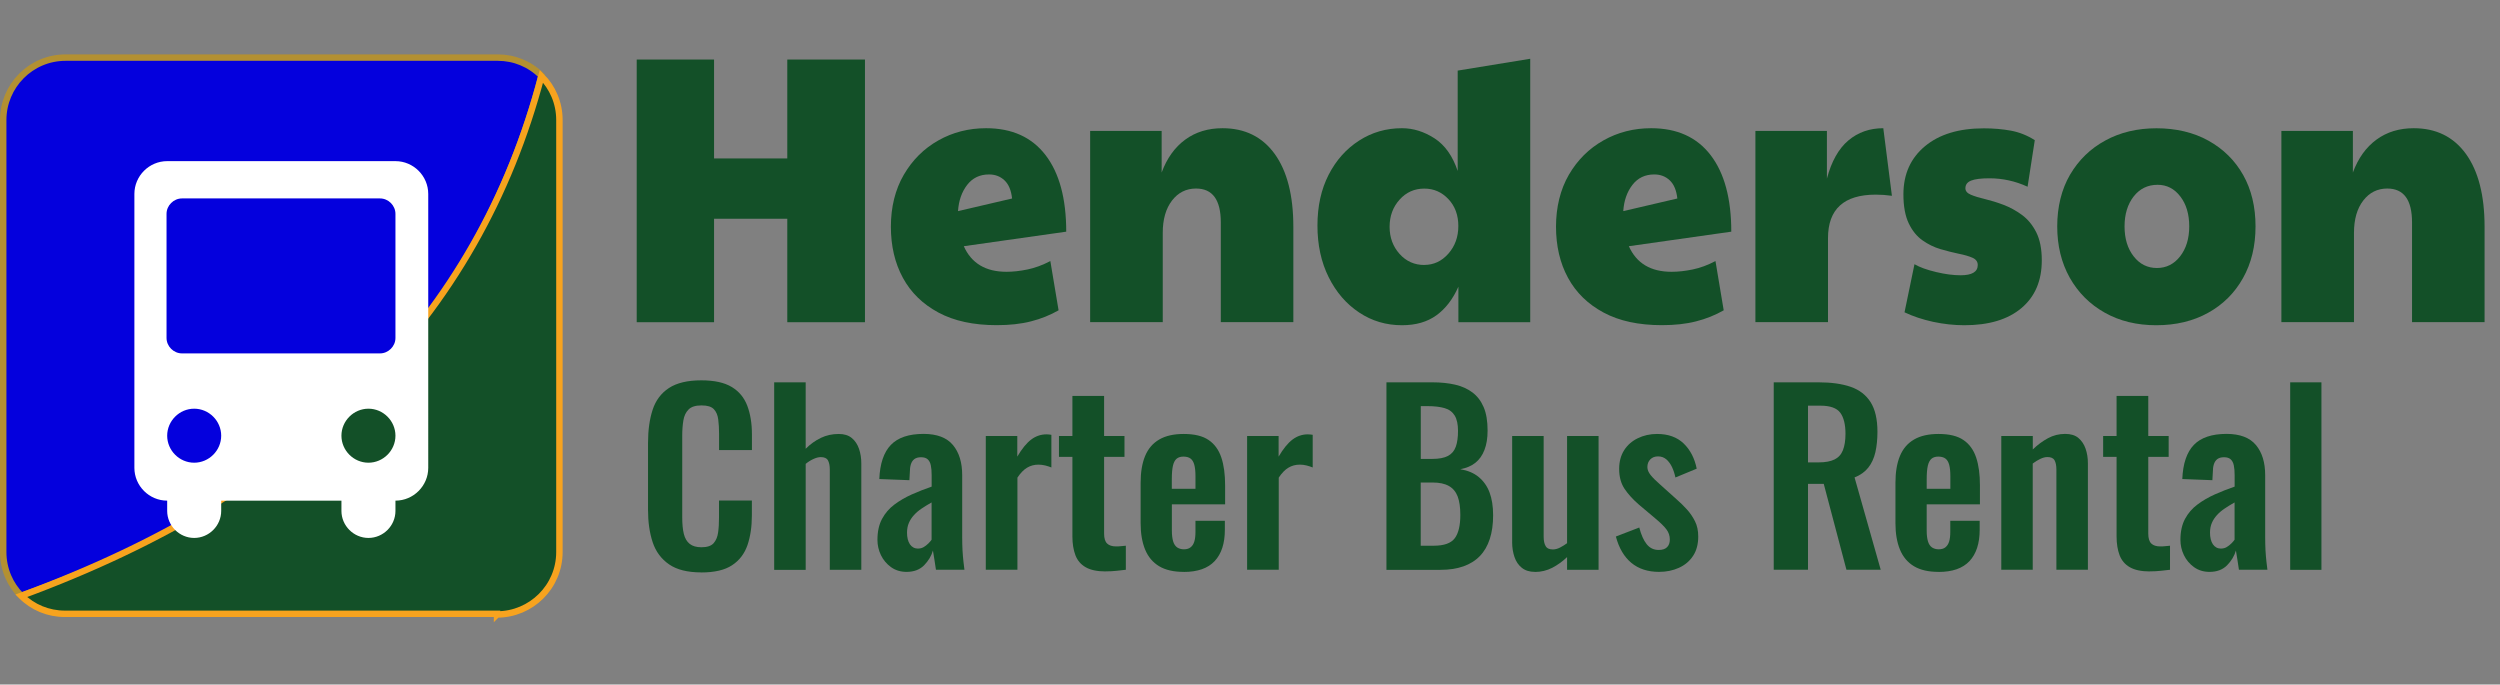
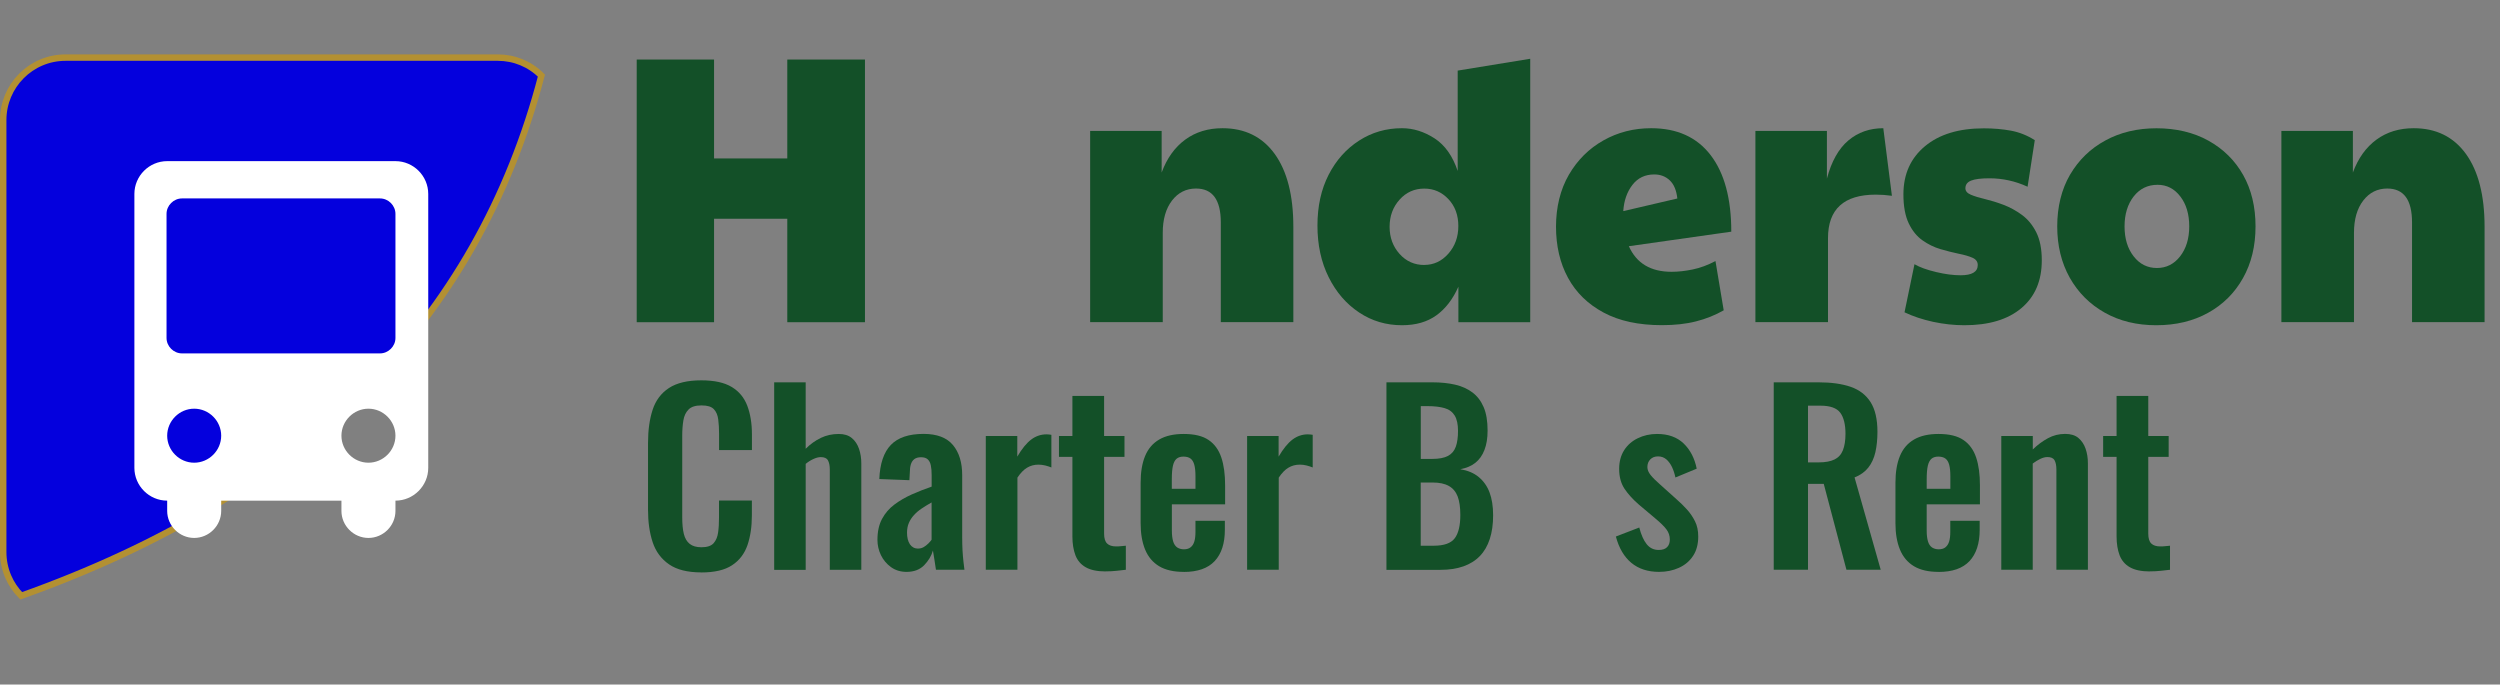
<svg xmlns="http://www.w3.org/2000/svg" id="Layer_1" data-name="Layer 1" viewBox="0 0 388.8 106.46">
  <rect x="0" y="0" width="388.8" height="106.46" fill="#808080" stroke="none" />
  <defs>
    <style>      .cls-1 {        fill: none;      }      .cls-2, .cls-3 {        fill: #135028;      }      .cls-4 {        isolation: isolate;      }      .cls-5 {        fill: #fff;      }      .cls-6 {        fill: #0400dd;        stroke: #b39032;      }      .cls-6, .cls-3 {        stroke-miterlimit: 10;      }      .cls-3 {        stroke: #f7a31e;      }    </style>
  </defs>
  <g class="cls-4">
    <g class="cls-4">
      <g class="cls-4">
        <g class="cls-4">
          <g class="cls-4">
            <path class="cls-2" d="M99.02,50.11V9.26h12.03v15.38h11.39v-15.38h12.08v40.85h-12.08v-16.09h-11.39v16.09h-12.03Z" />
-             <path class="cls-2" d="M156.5,42.27c1.03,0,2.13-.12,3.29-.36,1.16-.24,2.34-.67,3.56-1.31l1.28,7.66c-1.32.75-2.75,1.33-4.3,1.72-1.55.4-3.32.59-5.32.59-3.6,0-6.62-.65-9.06-1.96-2.44-1.31-4.29-3.11-5.53-5.4-1.25-2.29-1.87-4.95-1.87-7.96s.67-5.78,2.01-8.07c1.34-2.3,3.13-4.08,5.37-5.34,2.25-1.27,4.72-1.9,7.43-1.9,4.03,0,7.11,1.4,9.25,4.19,2.14,2.79,3.21,6.76,3.21,11.9l-15.93,2.26c1.18,2.65,3.39,3.98,6.63,3.98ZM149.01,32.83l8.39-1.96c-.14-1.27-.53-2.21-1.18-2.82-.64-.61-1.44-.92-2.41-.92-1.43,0-2.56.54-3.4,1.63-.84,1.09-1.31,2.44-1.42,4.07Z" />
            <path class="cls-2" d="M169.54,50.11v-29.75h11.12v6.47c.82-2.22,2.04-3.92,3.66-5.11,1.62-1.19,3.56-1.78,5.8-1.78,3.49,0,6.2,1.34,8.13,4.01,1.92,2.67,2.89,6.44,2.89,11.31v14.84h-11.28v-15.5c0-3.52-1.28-5.28-3.85-5.28-1.53,0-2.78.62-3.74,1.87s-1.44,2.92-1.44,5.02v13.89h-11.28Z" />
            <path class="cls-2" d="M218.04,50.58c-2.46,0-4.69-.66-6.68-1.99-2-1.33-3.57-3.16-4.73-5.49-1.16-2.33-1.74-5.01-1.74-8.02s.58-5.64,1.74-7.9c1.16-2.26,2.74-4.03,4.73-5.31,2-1.29,4.22-1.93,6.68-1.93,1.75,0,3.43.53,5.05,1.57,1.62,1.05,2.82,2.74,3.61,5.08v-15.61l11.28-1.84v40.97h-11.17v-5.52c-.86,1.94-2,3.42-3.42,4.45-1.43,1.03-3.21,1.54-5.35,1.54ZM221.51,41.2c1.46,0,2.71-.58,3.74-1.75,1.03-1.17,1.55-2.6,1.55-4.3s-.52-3.1-1.55-4.19c-1.03-1.09-2.28-1.63-3.74-1.63-1.53,0-2.82.57-3.85,1.72-1.03,1.15-1.55,2.55-1.55,4.22s.52,3.07,1.55,4.22c1.03,1.15,2.32,1.72,3.85,1.72Z" />
            <path class="cls-2" d="M259.95,42.27c1.03,0,2.13-.12,3.29-.36,1.16-.24,2.34-.67,3.55-1.31l1.28,7.66c-1.32.75-2.75,1.33-4.3,1.72-1.55.4-3.32.59-5.32.59-3.6,0-6.62-.65-9.06-1.96-2.44-1.31-4.29-3.11-5.53-5.4-1.25-2.29-1.87-4.95-1.87-7.96s.67-5.78,2-8.07c1.34-2.3,3.13-4.08,5.37-5.34,2.25-1.27,4.72-1.9,7.43-1.9,4.03,0,7.11,1.4,9.25,4.19,2.14,2.79,3.21,6.76,3.21,11.9l-15.93,2.26c1.18,2.65,3.39,3.98,6.63,3.98ZM252.47,32.83l8.39-1.96c-.14-1.27-.53-2.21-1.18-2.82-.64-.61-1.44-.92-2.41-.92-1.43,0-2.56.54-3.4,1.63-.84,1.09-1.31,2.44-1.42,4.07Z" />
            <path class="cls-2" d="M273,50.11v-29.75h11.12v7.42c.71-2.69,1.83-4.67,3.34-5.94,1.51-1.27,3.32-1.9,5.43-1.9l1.34,10.51c-.86-.12-1.69-.18-2.51-.18-4.96,0-7.43,2.26-7.43,6.77v13.06h-11.28Z" />
            <path class="cls-2" d="M305.5,50.58c-1.6,0-3.23-.18-4.87-.53-1.64-.36-3.12-.85-4.44-1.48l1.55-7.48c.82.48,1.94.88,3.37,1.22,1.42.34,2.69.5,3.8.5,1.78,0,2.67-.53,2.67-1.6,0-.51-.28-.89-.83-1.13-.55-.24-1.27-.45-2.14-.62-.87-.18-1.81-.42-2.81-.71s-1.93-.75-2.81-1.37c-.87-.61-1.59-1.49-2.14-2.64-.55-1.15-.83-2.65-.83-4.51,0-3.13,1.11-5.62,3.34-7.48,2.23-1.86,5.28-2.79,9.17-2.79,1.5,0,2.9.12,4.2.36,1.3.24,2.54.73,3.72,1.48l-1.12,7.24c-1.89-.87-3.87-1.31-5.93-1.31-1.32,0-2.27.12-2.86.36-.59.24-.88.63-.88,1.19,0,.44.29.77.86,1.01.57.24,1.31.47,2.22.68.91.22,1.86.51,2.86.89,1,.38,1.95.9,2.86,1.57.91.67,1.65,1.57,2.22,2.7.57,1.13.86,2.58.86,4.36,0,3.17-1.05,5.64-3.16,7.42s-5.06,2.67-8.88,2.67Z" />
            <path class="cls-2" d="M335.34,50.58c-3.03,0-5.7-.65-8.02-1.96-2.32-1.31-4.13-3.12-5.43-5.43-1.3-2.32-1.95-4.98-1.95-7.99s.67-5.77,2-8.04c1.34-2.28,3.16-4.05,5.48-5.31,2.32-1.27,4.97-1.9,7.97-1.9s5.76.64,8.07,1.93c2.32,1.29,4.12,3.07,5.4,5.34,1.28,2.28,1.92,4.94,1.92,7.99s-.65,5.73-1.95,8.04c-1.3,2.32-3.11,4.12-5.43,5.4-2.32,1.29-5.01,1.93-8.07,1.93ZM335.44,41.68c1.46,0,2.66-.6,3.61-1.81.94-1.21,1.42-2.76,1.42-4.66s-.46-3.45-1.39-4.66c-.93-1.21-2.1-1.81-3.53-1.81-1.53,0-2.77.6-3.72,1.81-.94,1.21-1.42,2.76-1.42,4.66s.47,3.45,1.42,4.66c.94,1.21,2.15,1.81,3.61,1.81Z" />
            <path class="cls-2" d="M354.8,50.11v-29.75h11.12v6.47c.82-2.22,2.04-3.92,3.66-5.11,1.62-1.19,3.55-1.78,5.8-1.78,3.49,0,6.2,1.34,8.13,4.01,1.92,2.67,2.89,6.44,2.89,11.31v14.84h-11.28v-15.5c0-3.52-1.28-5.28-3.85-5.28-1.53,0-2.78.62-3.74,1.87-.96,1.25-1.44,2.92-1.44,5.02v13.89h-11.28Z" />
          </g>
        </g>
      </g>
    </g>
  </g>
  <path class="cls-6" d="M77.3,8.96H10.2C4.8,8.96.5,13.36.5,18.66v67.2c0,2.7,1.1,5.1,2.8,6.8,43.8-15.6,70.9-42.6,80.9-80.9-1.8-1.8-4.2-2.8-6.8-2.8h-.1Z" />
-   <path class="cls-3" d="M77.3,95.56c5.3,0,9.7-4.3,9.7-9.7V18.66c0-2.7-1.1-5.1-2.8-6.8C74.3,49.46,47.4,76.46,3.3,92.66c1.8,1.8,4.2,2.8,6.8,2.8h67.2v.1Z" />
  <path class="cls-5" d="M61.5,25.06H26c-2.8,0-5.1,2.3-5.1,5.1v42.6c0,2.8,2.3,5.1,5.1,5.1h0v1.6c0,2.3,1.9,4.2,4.2,4.2s4.2-1.9,4.2-4.2v-1.6h18.7v1.6c0,2.3,1.9,4.2,4.2,4.2s4.2-1.9,4.2-4.2v-1.6h0c2.8,0,5.1-2.3,5.1-5.1V30.16c0-2.8-2.3-5.1-5.1-5.1ZM30.2,71.96h0c-2.3,0-4.2-1.9-4.2-4.2s1.9-4.2,4.2-4.2h0c2.3,0,4.2,1.9,4.2,4.2s-1.9,4.2-4.2,4.2ZM57.3,71.96h0c-2.3,0-4.2-1.9-4.2-4.2s1.9-4.2,4.2-4.2h0c2.3,0,4.2,1.9,4.2,4.2s-1.9,4.2-4.2,4.2ZM61.5,52.56c0,1.3-1.1,2.4-2.4,2.4h-30.8c-1.3,0-2.4-1.1-2.4-2.4v-19.3c0-1.3,1.1-2.4,2.4-2.4h30.8c1.3,0,2.4,1.1,2.4,2.4v19.3Z" />
  <g>
    <rect class="cls-1" x="99.02" y="59.46" width="269.78" height="47" />
    <path class="cls-2" d="M109.06,89.02c-2.14,0-3.81-.42-5.02-1.26-1.21-.84-2.06-1.99-2.54-3.44-.48-1.45-.72-3.13-.72-5.02v-10.4c0-1.99.24-3.72.72-5.18.48-1.46,1.33-2.59,2.54-3.38,1.21-.79,2.89-1.19,5.02-1.19,2.02,0,3.59.34,4.73,1.03,1.14.68,1.95,1.66,2.43,2.93.48,1.27.72,2.75.72,4.43v2.45h-5.11v-2.52c0-.82-.04-1.56-.13-2.23-.08-.67-.31-1.21-.68-1.6-.37-.4-1.01-.59-1.93-.59s-1.58.21-2,.63c-.42.42-.69.98-.81,1.69-.12.71-.18,1.51-.18,2.39v12.67c0,1.06.08,1.93.25,2.61.17.68.47,1.2.92,1.55.44.35,1.05.52,1.82.52.89,0,1.52-.21,1.89-.63.37-.42.61-.98.7-1.67.1-.7.14-1.48.14-2.34v-2.63h5.11v2.34c0,1.73-.23,3.26-.68,4.59-.46,1.33-1.25,2.38-2.39,3.13-1.14.76-2.74,1.13-4.81,1.13Z" />
    <path class="cls-2" d="M120.4,88.62v-29.16h4.9v10.33c.72-.72,1.51-1.28,2.36-1.69.85-.41,1.78-.61,2.79-.61.84,0,1.51.21,2.02.63s.88.98,1.12,1.67c.24.7.36,1.45.36,2.27v16.56h-4.9v-15.59c0-.62-.1-1.1-.29-1.44-.19-.34-.56-.5-1.12-.5-.34,0-.71.1-1.13.29-.42.19-.82.44-1.21.76v16.49h-4.9Z" />
    <path class="cls-2" d="M141,88.94c-.94,0-1.75-.25-2.43-.74s-1.21-1.12-1.57-1.87-.54-1.54-.54-2.36c0-1.3.24-2.39.72-3.28.48-.89,1.12-1.63,1.93-2.23.8-.6,1.7-1.12,2.7-1.57,1-.44,2.02-.85,3.08-1.21v-1.8c0-.6-.04-1.1-.13-1.51-.08-.41-.25-.72-.49-.94-.24-.22-.59-.32-1.04-.32-.43,0-.77.1-1.03.29-.25.19-.43.46-.54.81-.11.35-.16.75-.16,1.21l-.07,1.26-4.68-.18c.1-2.4.7-4.17,1.8-5.31,1.1-1.14,2.8-1.71,5.08-1.71,2.09,0,3.61.58,4.57,1.73.96,1.15,1.44,2.71,1.44,4.68v9.61c0,.77.02,1.46.05,2.09.04.62.08,1.19.14,1.69.06.5.11.95.16,1.33h-4.43c-.07-.48-.16-1.03-.25-1.64-.1-.61-.17-1.06-.22-1.35-.24.84-.7,1.6-1.37,2.29-.67.68-1.58,1.03-2.74,1.03ZM142.8,85.31c.31,0,.6-.08.86-.23.26-.16.5-.34.72-.56.22-.22.38-.41.5-.58v-5.8c-.55.31-1.06.62-1.53.94-.47.31-.87.65-1.21,1.03-.34.37-.6.77-.79,1.21-.19.43-.29.94-.29,1.51,0,.77.15,1.37.45,1.82.3.44.73.67,1.28.67Z" />
    <path class="cls-2" d="M153.31,88.62v-20.81h4.9v3.2c.72-1.22,1.44-2.11,2.16-2.65.72-.54,1.51-.81,2.38-.81.14,0,.27,0,.38.02.11.01.23.03.38.05v5.08c-.29-.12-.61-.22-.95-.31-.35-.08-.7-.13-1.06-.13-.65,0-1.24.16-1.76.47-.53.31-1.03.83-1.51,1.55v14.33h-4.9Z" />
    <path class="cls-2" d="M171.96,88.87c-1.32,0-2.36-.22-3.11-.65-.76-.43-1.29-1.06-1.6-1.87-.31-.82-.47-1.79-.47-2.92v-12.38h-2.09v-3.24h2.09v-6.23h4.93v6.23h3.17v3.24h-3.17v11.95c0,.72.16,1.23.47,1.53.31.3.78.45,1.4.45.26,0,.52-.01.77-.04.25-.02.5-.05.74-.07v3.74c-.41.05-.88.1-1.42.16-.54.06-1.11.09-1.71.09Z" />
    <path class="cls-2" d="M184.09,88.94c-1.56,0-2.83-.29-3.82-.88-.98-.59-1.71-1.45-2.18-2.59-.47-1.14-.7-2.51-.7-4.12v-6.26c0-1.66.23-3.05.7-4.18.47-1.13,1.2-1.98,2.2-2.56,1-.58,2.26-.86,3.8-.86,1.66,0,2.95.31,3.87.94.92.62,1.58,1.53,1.98,2.72.4,1.19.59,2.63.59,4.34v2.95h-8.28v4.1c0,.67.07,1.22.2,1.66.13.43.34.74.63.94.29.19.64.29,1.04.29.43,0,.78-.1,1.04-.31.26-.2.46-.5.58-.9.12-.4.18-.89.18-1.49v-1.73h4.57v1.4c0,2.11-.53,3.73-1.58,4.86-1.06,1.13-2.66,1.69-4.82,1.69ZM182.25,76.02h3.67v-1.98c0-.72-.06-1.3-.18-1.75-.12-.44-.31-.77-.58-.97-.26-.2-.64-.31-1.12-.31-.43,0-.78.11-1.04.32s-.46.58-.58,1.08c-.12.5-.18,1.22-.18,2.16v1.44Z" />
    <path class="cls-2" d="M193.95,88.62v-20.81h4.9v3.2c.72-1.22,1.44-2.11,2.16-2.65.72-.54,1.51-.81,2.38-.81.14,0,.27,0,.38.02.11.01.23.03.38.05v5.08c-.29-.12-.61-.22-.95-.31s-.7-.13-1.06-.13c-.65,0-1.24.16-1.76.47-.53.31-1.03.83-1.51,1.55v14.33h-4.9Z" />
    <path class="cls-2" d="M215.62,88.62v-29.16h7.16c1.3,0,2.47.12,3.51.36s1.94.64,2.7,1.21,1.34,1.33,1.75,2.29c.41.96.61,2.17.61,3.64,0,1.18-.16,2.18-.49,3.02-.32.84-.8,1.51-1.42,2-.62.49-1.4.82-2.34.99,1.15.19,2.11.59,2.86,1.21s1.32,1.41,1.69,2.39c.37.98.56,2.17.56,3.56s-.17,2.62-.52,3.69c-.35,1.07-.86,1.96-1.55,2.66-.68.71-1.54,1.24-2.56,1.6-1.02.36-2.21.54-3.58.54h-8.39ZM220.95,71.37h1.8c1.06,0,1.87-.16,2.45-.47.58-.31.98-.79,1.21-1.44.23-.65.34-1.46.34-2.45s-.17-1.83-.52-2.39c-.35-.56-.87-.95-1.57-1.15-.7-.2-1.58-.31-2.66-.31h-1.04v8.21ZM220.95,84.87h2.02c1.61,0,2.7-.39,3.28-1.17.58-.78.86-1.99.86-3.62,0-1.18-.14-2.13-.41-2.86-.28-.73-.73-1.28-1.37-1.64-.64-.36-1.48-.54-2.54-.54h-1.84v9.83Z" />
-     <path class="cls-2" d="M238.7,88.94c-.82,0-1.49-.21-2.02-.63-.53-.42-.91-.98-1.15-1.69s-.36-1.46-.36-2.25v-16.56h4.9v15.66c0,.62.1,1.11.31,1.46.2.35.58.52,1.13.52.36,0,.72-.1,1.1-.29.37-.19.74-.42,1.1-.68v-16.67h4.9v20.81h-4.9v-1.98c-.7.67-1.46,1.22-2.3,1.66-.84.43-1.74.65-2.7.65Z" />
    <path class="cls-2" d="M258.03,88.94c-1.75,0-3.19-.47-4.32-1.4-1.13-.94-1.93-2.3-2.41-4.1l3.64-1.4c.29,1.13.67,1.99,1.15,2.59.48.6,1.1.9,1.87.9.58,0,1.01-.14,1.3-.43.29-.29.43-.68.43-1.19,0-.58-.17-1.1-.52-1.57-.35-.47-.94-1.05-1.78-1.75l-2.52-2.12c-.91-.79-1.65-1.6-2.21-2.43-.56-.83-.85-1.87-.85-3.11,0-1.13.26-2.09.77-2.9s1.22-1.43,2.12-1.87,1.9-.67,3.01-.67c1.73,0,3.11.5,4.14,1.49,1.03,1,1.7,2.3,2.02,3.91l-3.31,1.37c-.12-.58-.29-1.11-.52-1.6s-.52-.89-.88-1.21c-.36-.31-.79-.47-1.3-.47s-.91.16-1.21.47c-.3.31-.45.71-.45,1.19,0,.41.17.83.52,1.26.35.43.85.92,1.49,1.48l2.56,2.3c.55.48,1.08,1,1.58,1.55.5.55.92,1.17,1.26,1.85s.5,1.47.5,2.36c0,1.2-.27,2.21-.81,3.02-.54.82-1.27,1.43-2.2,1.85-.92.42-1.95.63-3.08.63Z" />
    <path class="cls-2" d="M275.85,88.62v-29.16h6.98c1.97,0,3.63.23,4.99.7,1.36.47,2.39,1.27,3.1,2.39.71,1.13,1.06,2.66,1.06,4.61,0,1.18-.11,2.23-.32,3.17-.22.94-.58,1.73-1.1,2.39-.52.66-1.23,1.17-2.14,1.53l4.07,14.36h-5.33l-3.53-13.36h-2.45v13.36h-5.33ZM281.18,71.91h1.66c1.03,0,1.85-.15,2.46-.45.61-.3,1.05-.78,1.31-1.44s.4-1.51.4-2.54c0-1.46-.27-2.56-.81-3.29s-1.57-1.1-3.08-1.1h-1.94v8.82Z" />
    <path class="cls-2" d="M301.48,88.94c-1.56,0-2.83-.29-3.82-.88-.98-.59-1.71-1.45-2.18-2.59-.47-1.14-.7-2.51-.7-4.12v-6.26c0-1.66.23-3.05.7-4.18s1.2-1.98,2.2-2.56c1-.58,2.26-.86,3.8-.86,1.66,0,2.95.31,3.87.94.92.62,1.58,1.53,1.98,2.72.4,1.19.59,2.63.59,4.34v2.95h-8.28v4.1c0,.67.07,1.22.2,1.66.13.43.34.74.63.94.29.19.64.29,1.04.29.43,0,.78-.1,1.04-.31s.46-.5.58-.9c.12-.4.18-.89.18-1.49v-1.73h4.57v1.4c0,2.11-.53,3.73-1.58,4.86-1.06,1.13-2.66,1.69-4.82,1.69ZM299.65,76.02h3.67v-1.98c0-.72-.06-1.3-.18-1.75-.12-.44-.31-.77-.58-.97s-.64-.31-1.12-.31c-.43,0-.78.11-1.04.32-.26.22-.46.58-.58,1.08s-.18,1.22-.18,2.16v1.44Z" />
    <path class="cls-2" d="M311.24,88.62v-20.81h4.9v2.09c.74-.72,1.53-1.3,2.36-1.75s1.72-.67,2.68-.67c.86,0,1.55.21,2.05.63s.88.98,1.12,1.67c.24.7.36,1.45.36,2.27v16.56h-4.9v-15.59c0-.62-.1-1.1-.29-1.44-.19-.34-.56-.5-1.12-.5-.34,0-.7.1-1.1.29-.4.19-.79.43-1.17.72v16.52h-4.9Z" />
    <path class="cls-2" d="M334.35,88.87c-1.32,0-2.36-.22-3.11-.65-.76-.43-1.29-1.06-1.6-1.87-.31-.82-.47-1.79-.47-2.92v-12.38h-2.09v-3.24h2.09v-6.23h4.93v6.23h3.17v3.24h-3.17v11.95c0,.72.16,1.23.47,1.53.31.3.78.45,1.4.45.26,0,.52-.01.77-.04.25-.02.5-.05.74-.07v3.74c-.41.05-.88.1-1.42.16-.54.06-1.11.09-1.71.09Z" />
-     <path class="cls-2" d="M343.64,88.94c-.94,0-1.75-.25-2.43-.74-.68-.49-1.21-1.12-1.57-1.87s-.54-1.54-.54-2.36c0-1.3.24-2.39.72-3.28s1.12-1.63,1.93-2.23c.8-.6,1.7-1.12,2.7-1.57,1-.44,2.02-.85,3.08-1.21v-1.8c0-.6-.04-1.1-.13-1.51-.08-.41-.25-.72-.49-.94s-.59-.32-1.04-.32-.77.1-1.03.29c-.25.19-.43.46-.54.81-.11.35-.16.75-.16,1.21l-.07,1.26-4.68-.18c.1-2.4.7-4.17,1.8-5.31,1.1-1.14,2.8-1.71,5.08-1.71,2.09,0,3.61.58,4.57,1.73.96,1.15,1.44,2.71,1.44,4.68v9.61c0,.77.02,1.46.05,2.09.04.62.08,1.19.14,1.69.06.5.11.95.16,1.33h-4.43c-.07-.48-.16-1.03-.25-1.64-.1-.61-.17-1.06-.22-1.35-.24.84-.7,1.6-1.37,2.29-.67.68-1.58,1.03-2.74,1.03ZM345.44,85.31c.31,0,.6-.08.86-.23.26-.16.5-.34.72-.56.22-.22.38-.41.5-.58v-5.8c-.55.31-1.06.62-1.53.94-.47.31-.87.65-1.21,1.03-.34.37-.6.77-.79,1.21-.19.43-.29.94-.29,1.51,0,.77.15,1.37.45,1.82.3.44.73.67,1.28.67Z" />
-     <path class="cls-2" d="M356.17,88.62v-29.16h4.86v29.16h-4.86Z" />
  </g>
</svg>